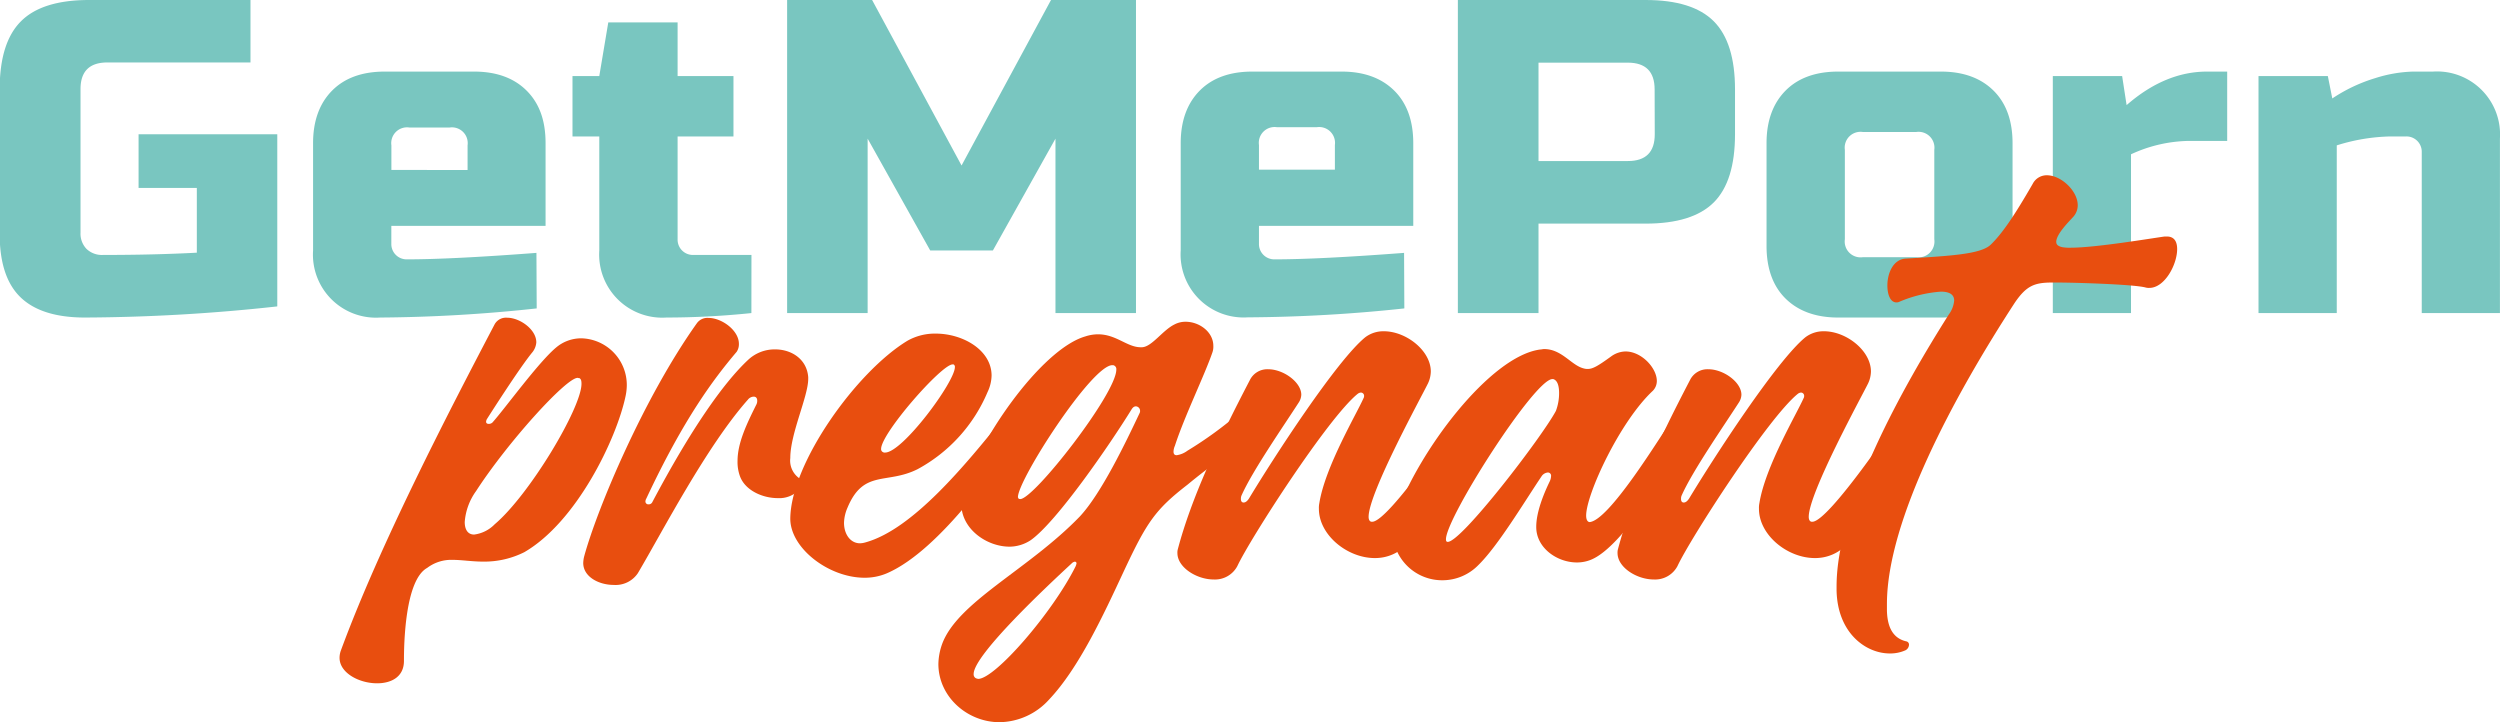
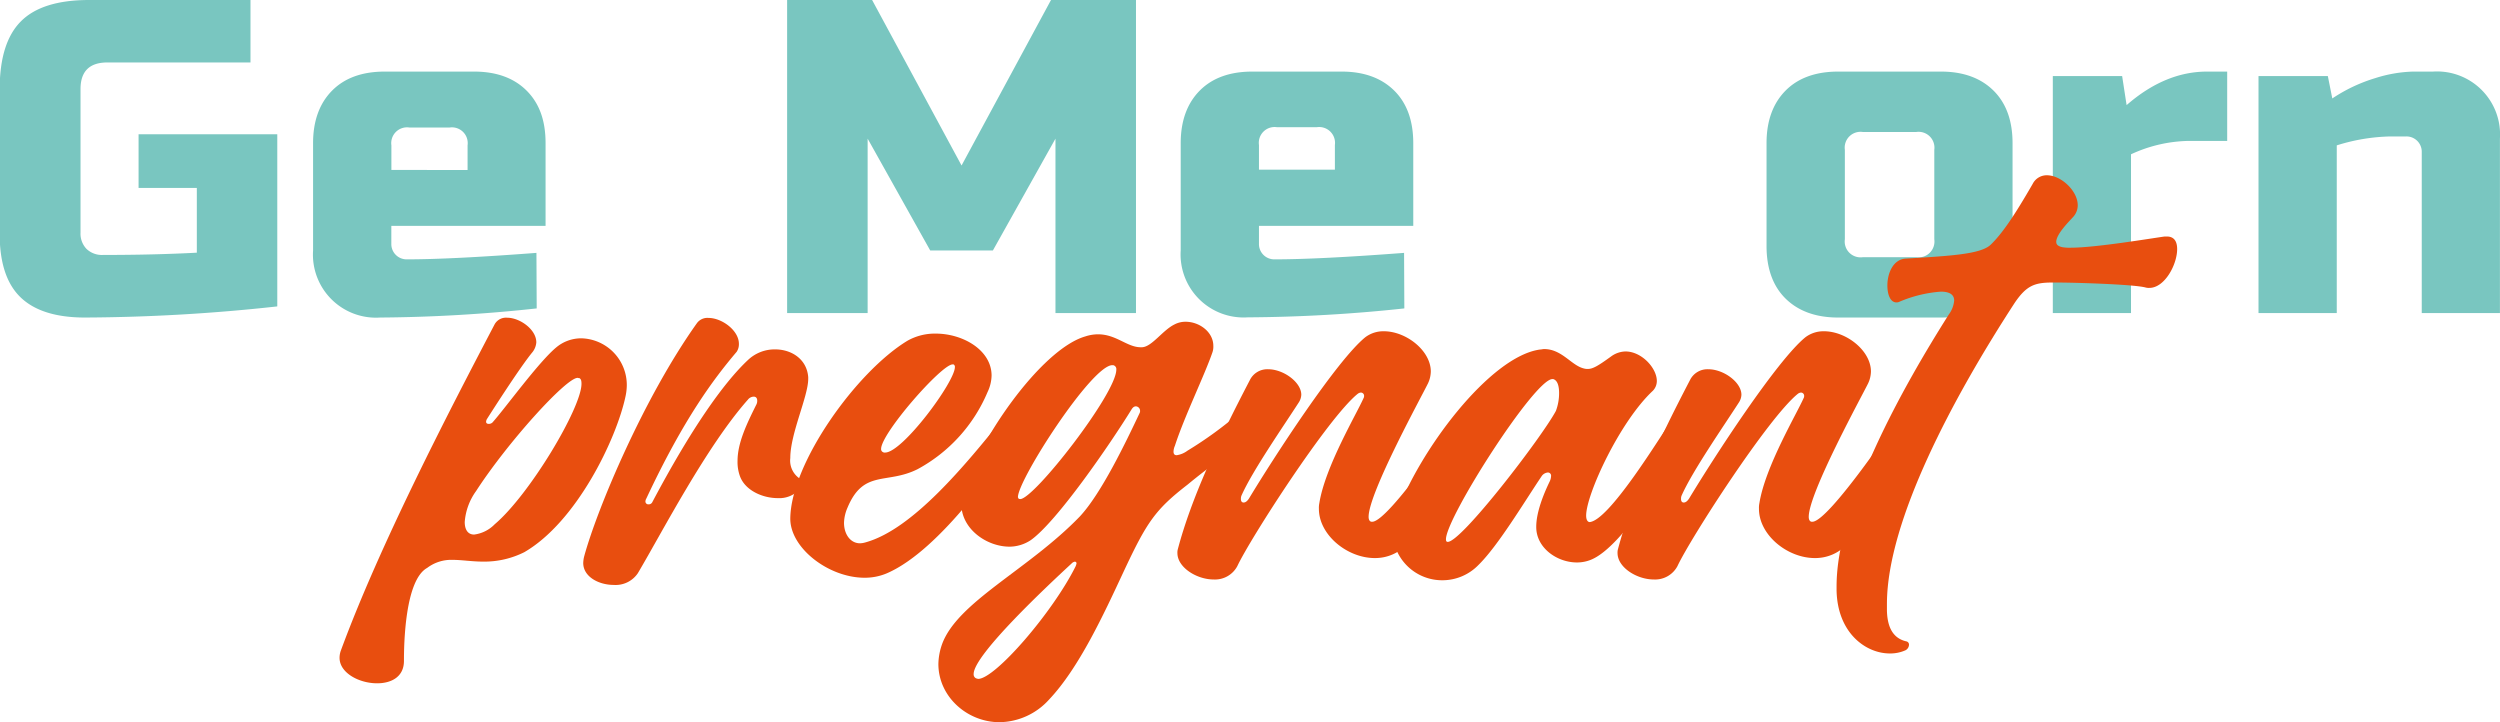
<svg xmlns="http://www.w3.org/2000/svg" id="Layer_1" data-name="Layer 1" viewBox="0 0 386.25 111.57">
  <path d="M52.6,58.69a281.44,281.44,0,0,1-29.71,1.72q-6.76,0-10-3.17t-3.18-10V25.17q0-7.25,3.29-10.53c2.18-2.19,5.7-3.29,10.53-3.29H48.46V21H26.35q-4.16,0-4.15,4.14V47.29a3.41,3.41,0,0,0,.93,2.52,3.44,3.44,0,0,0,2.53.93q7.93,0,14.51-.35v-10h-9v-8.3H52.6Z" transform="translate(-9.76 -11.35)" style="fill:#79c6c0" />
  <path d="M92.68,59A236.8,236.8,0,0,1,68.5,60.41,9.74,9.74,0,0,1,58.13,50.05V33.47c0-3.46,1-6.16,2.94-8.12s4.66-2.94,8.12-2.94H83q5.17,0,8.12,2.94c2,2,2.93,4.66,2.93,8.12V46.25H70.22V49a2.36,2.36,0,0,0,2.42,2.42q6.84,0,20-1ZM73,31.05a2.44,2.44,0,0,0-2.77,2.76v3.8H82v-3.8a2.44,2.44,0,0,0-2.76-2.76Z" transform="translate(-9.76 -11.35)" style="fill:#79c6c0" />
-   <path d="M125.85,59.72a128.29,128.29,0,0,1-13.13.69,9.75,9.75,0,0,1-10.37-10.36V32.43H98.21V23.1h4.14l1.39-8.29h10.71V23.1h8.63v9.33h-8.63V48.32a2.36,2.36,0,0,0,2.41,2.42h9Z" transform="translate(-9.76 -11.35)" style="fill:#79c6c0" />
  <path d="M172.83,32.77l-9.67,17.28h-9.68l-9.67-17.28V59.72H131.37V11.35H144.5l13.82,25.57,13.82-25.57h13.13V59.72H172.83Z" transform="translate(-9.76 -11.35)" style="fill:#79c6c0" />
  <path d="M226.73,59a237,237,0,0,1-24.19,1.38,9.74,9.74,0,0,1-10.36-10.36V33.47c0-3.46,1-6.16,2.94-8.12s4.66-2.94,8.11-2.94h13.82c3.46,0,6.16,1,8.12,2.94s2.94,4.66,2.94,8.12V46.25H204.27V49a2.36,2.36,0,0,0,2.42,2.42q6.84,0,20-1Zm-19.7-28a2.44,2.44,0,0,0-2.76,2.76v3.8H216v-3.8a2.45,2.45,0,0,0-2.77-2.76Z" transform="translate(-9.76 -11.35)" style="fill:#79c6c0" />
-   <path d="M235,11.35h29q7.26,0,10.54,3.29t3.28,10.53v6.91q0,7.26-3.28,10.54T264,45.9H247.46V59.72H235Zm30.4,13.82q0-4.14-4.15-4.14H247.46v15.2h13.81q4.16,0,4.15-4.15Z" transform="translate(-9.76 -11.35)" style="fill:#79c6c0" />
  <path d="M320.7,49.36q0,5.18-2.94,8.12c-2,2-4.66,2.93-8.12,2.93H293.75c-3.45,0-6.16-1-8.12-2.93s-2.94-4.67-2.94-8.12V33.47c0-3.46,1-6.16,2.94-8.12s4.67-2.94,8.12-2.94h15.89c3.46,0,6.16,1,8.12,2.94s2.94,4.66,2.94,8.12ZM308.61,34.5a2.45,2.45,0,0,0-2.77-2.76h-8.29a2.44,2.44,0,0,0-2.76,2.76V48.32a2.45,2.45,0,0,0,2.76,2.77h8.29a2.45,2.45,0,0,0,2.77-2.77Z" transform="translate(-9.76 -11.35)" style="fill:#79c6c0" />
  <path d="M348,33.12a21.92,21.92,0,0,0-9,2.07V59.72H326.92V23.1h10.71l.69,4.49q5.94-5.18,12.43-5.18h3.11V33.12Z" transform="translate(-9.76 -11.35)" style="fill:#79c6c0" />
  <path d="M379.08,32.43a29.4,29.4,0,0,0-8.29,1.38V59.72H358.7V23.1h10.71l.69,3.46a24.83,24.83,0,0,1,6.67-3.15,21.08,21.08,0,0,1,5.77-1h3.11A9.74,9.74,0,0,1,396,32.77V59.72H383.92V34.85a2.36,2.36,0,0,0-2.42-2.42Z" transform="translate(-9.76 -11.35)" style="fill:#79c6c0" />
  <path d="M86.19,61.44a2,2,0,0,1,1.94-1c1.93,0,4.49,1.8,4.49,3.8A2.77,2.77,0,0,1,92,65.79c-1.94,2.35-6.43,9.4-7,10.29a1,1,0,0,0-.14.42c0,.27.21.34.41.34a.83.83,0,0,0,.56-.2C87.71,74.56,93,67.24,95.73,65a6,6,0,0,1,3.87-1.38,7.21,7.21,0,0,1,7,7.25,8.28,8.28,0,0,1-.2,1.73C105,79.19,98.84,92,90.75,96.67a13.8,13.8,0,0,1-6.29,1.45c-1.79,0-3.31-.27-4.76-.27a6.16,6.16,0,0,0-3.94,1.24C72.3,101,72.17,111,72.17,113.46s-1.94,3.46-4.15,3.46c-2.76,0-5.8-1.59-5.8-3.94a3.34,3.34,0,0,1,.2-1.11C68.44,95.5,79.08,75,86.19,61.44ZM99,69.73c-1.79,0-10.84,10-15.68,17.48A9.35,9.35,0,0,0,81.56,92c0,1.18.49,1.94,1.45,1.94a5.37,5.37,0,0,0,3.18-1.59c5.39-4.56,13.41-18,13.41-21.7,0-.48-.07-.76-.35-.89C99.18,69.8,99.11,69.73,99,69.73Z" transform="translate(-9.76 -11.35)" style="fill:#e84e0f" />
  <path d="M133.8,85.89a2,2,0,0,1-.62,1.18,4.24,4.24,0,0,1-3.25,1.24c-2.42,0-5.11-1.24-5.87-3.45a6.46,6.46,0,0,1-.35-2.28c0-2.77,1.38-5.67,2.9-8.71a1.23,1.23,0,0,0,.14-.62c0-.41-.21-.62-.55-.62a1.2,1.2,0,0,0-.9.48c-6.43,7.26-13.27,20.52-17,26.81a4.14,4.14,0,0,1-3.73,1.8c-2.28,0-4.7-1.25-4.7-3.39a4.73,4.73,0,0,1,.14-1C102,90,109.2,72.84,117.42,61.3a2,2,0,0,1,1.8-.83c2.07,0,4.7,1.93,4.7,4a2.1,2.1,0,0,1-.35,1.24c-3.52,4.15-8.15,10.29-13.95,22.66a1,1,0,0,0-.14.42.44.44,0,0,0,.48.48.61.61,0,0,0,.55-.28c6-11.33,11-18.44,14.79-22a6,6,0,0,1,4.21-1.66c2.56,0,4.91,1.52,5.12,4.29v.27c0,2.7-2.77,8.43-2.77,12.23a3.33,3.33,0,0,0,1.59,3.25C133.73,85.55,133.8,85.69,133.8,85.89Z" transform="translate(-9.76 -11.35)" style="fill:#e84e0f" />
  <path d="M146.79,99.92a8.66,8.66,0,0,1-3.46.69c-5.52,0-11.47-4.56-11.47-9.12.07-8.57,10.23-22.73,18.11-27.5a8.66,8.66,0,0,1,4.35-1.1c4.21,0,8.64,2.55,8.64,6.49a6.23,6.23,0,0,1-.63,2.56,24.23,24.23,0,0,1-10.77,11.88c-4.77,2.42-8.36,0-10.85,5.94a6.32,6.32,0,0,0-.55,2.35c0,1.8,1,3.18,2.48,3.18a3.35,3.35,0,0,0,.83-.14c7.26-2,15.41-11.88,21.49-19.48a1.84,1.84,0,0,1,1.52-.76,1.57,1.57,0,0,1,1.66,1.52,1.32,1.32,0,0,1-.28.83C164.41,82.65,155.08,96.33,146.79,99.92Zm-.28-18.65c2.7,0,10.78-10.92,10.78-13.2a.42.42,0,0,0-.21-.42h-.14c-1.72,0-11.05,10.64-11.05,13.06a.5.5,0,0,0,.28.49A.5.5,0,0,0,146.51,81.27Z" transform="translate(-9.76 -11.35)" style="fill:#e84e0f" />
  <path d="M193.22,86.24c-5,3.87-6.29,5.8-9.88,13.47-3,6.43-6.84,14.79-11.47,19.69a10.5,10.5,0,0,1-7.67,3.53c-5,0-9.46-3.94-9.46-9a9.59,9.59,0,0,1,.55-3c2.35-6.57,13.33-11.54,21.28-19.76,3.32-3.53,7.12-11.47,9.26-16a.63.63,0,0,0,.07-.35.69.69,0,0,0-.63-.69c-.27,0-.48.14-.69.48C181.2,80.09,173,92,169,94.81a6,6,0,0,1-3.25,1c-3.59,0-7.46-2.77-7.46-6.57a5.09,5.09,0,0,1,.21-1.38c1.93-7.88,12-22.52,18.93-24.53A6.44,6.44,0,0,1,179.4,63C182.23,63,183.89,65,186,65h.21c1.52-.07,3.18-2.63,5-3.52a3.67,3.67,0,0,1,1.72-.42c2.15,0,4.29,1.59,4.29,3.73a2.67,2.67,0,0,1-.14,1c-1.18,3.45-4.35,9.95-5.8,14.44a2.33,2.33,0,0,0-.21.9c0,.34.14.55.48.55a3.62,3.62,0,0,0,1.66-.69,59.81,59.81,0,0,0,8.22-6,2.38,2.38,0,0,1,1.45-.62,2.08,2.08,0,0,1,1.87,2.21,2.62,2.62,0,0,1-1.31,2.28A97.25,97.25,0,0,0,193.22,86.24Zm-32.34,30c2.63,0,11.54-10.3,15.07-17.41a2.36,2.36,0,0,0,.13-.42.25.25,0,0,0-.27-.28.89.89,0,0,0-.49.28c-3.59,3.32-15.13,14.1-15.13,17.07a.68.68,0,0,0,.28.62A1,1,0,0,0,160.88,116.23Zm6.5-27.78c2.14,0,14.85-16.3,14.85-20a.62.62,0,0,0-.48-.69h-.14c-3.18,0-14.58,17.69-14.58,20.39,0,.06.07.13.07.2A.36.36,0,0,0,167.38,88.45Z" transform="translate(-9.76 -11.35)" style="fill:#e84e0f" />
  <path d="M236.47,74.7c1.11,0,2.7,1.25,2.7,2.35a.8.8,0,0,1-.14.55c-4.15,6.57-7.32,13.06-11.95,17.9a6.71,6.71,0,0,1-4.91,2.07c-4.28,0-8.64-3.59-8.64-7.6a3.66,3.66,0,0,1,.07-.9c.9-5.59,5.67-13.61,6.84-16.23a.53.53,0,0,0,.07-.28A.5.5,0,0,0,220,72a.93.93,0,0,0-.48.2c-4.56,3.67-16.58,22.32-18.59,26.61a3.91,3.91,0,0,1-3.66,2.07c-2.63,0-5.6-1.87-5.6-4.08a1.88,1.88,0,0,1,.07-.62c2.07-7.81,6.15-16.58,11.13-26.12a3,3,0,0,1,2.83-1.66c2.35,0,5.11,2,5.11,3.94a2.38,2.38,0,0,1-.34,1.11c-2.35,3.66-7.26,10.71-8.92,14.51a1.29,1.29,0,0,0-.07.48c0,.35.14.55.42.55s.55-.2.83-.62c3.87-6.42,13.61-21.42,18-24.94a4.63,4.63,0,0,1,2.83-.9c3.46,0,7.26,3,7.26,6.22a4.51,4.51,0,0,1-.42,1.8c-.89,1.86-9.19,16.92-9.19,20.65,0,.42.14.7.42.76h.14c2.55,0,13.26-16,13.61-16.58A1.12,1.12,0,0,1,236.47,74.7Z" transform="translate(-9.76 -11.35)" style="fill:#e84e0f" />
  <path d="M270.19,74c1,0,2.35.69,2.35,1.73a1.28,1.28,0,0,1-.28.76c-4.35,6.77-11.67,19.34-16.72,21.35a5.74,5.74,0,0,1-2.14.41c-3.11,0-6.29-2.28-6.29-5.46v-.06c0-2.22,1.11-5,2.08-7a2.11,2.11,0,0,0,.21-.83.49.49,0,0,0-.49-.55,1.31,1.31,0,0,0-1,.62c-2.69,4-6.7,10.71-9.74,13.68a7.75,7.75,0,0,1-5.53,2.35,7.66,7.66,0,0,1-7.73-7.4,8.66,8.66,0,0,1,.48-2.55c3.52-10,14.58-24.67,22.32-25.7.2,0,.41-.07.62-.07,2.76,0,4.21,2.55,6.15,3a1.88,1.88,0,0,0,.62.07c.76,0,1.59-.49,3.59-1.94a3.91,3.91,0,0,1,2.21-.76c2.49,0,4.84,2.56,4.84,4.56a2.16,2.16,0,0,1-.62,1.52c-5.11,4.77-10.3,16-10.3,19.28,0,.62.21,1,.56,1,3-.34,10.36-12.29,13.81-17.61A1.13,1.13,0,0,1,270.19,74Zm-19.55-1.93c0-1-.21-1.94-.9-2.15h-.14c-2.76,0-16.44,21.42-16.44,24.74,0,.28.07.41.28.41,2.14,0,14.57-16.23,16.71-20.24A7.83,7.83,0,0,0,250.64,72.08Z" transform="translate(-9.76 -11.35)" style="fill:#e84e0f" />
  <path d="M304.46,74.7c1.11,0,2.7,1.25,2.7,2.35a.8.8,0,0,1-.14.55c-4.15,6.57-7.32,13.06-11.95,17.9a6.7,6.7,0,0,1-4.91,2.07c-4.28,0-8.64-3.59-8.64-7.6a3.66,3.66,0,0,1,.07-.9c.9-5.59,5.67-13.61,6.84-16.23a.53.53,0,0,0,.07-.28A.5.5,0,0,0,288,72a.93.93,0,0,0-.48.2c-4.56,3.67-16.59,22.32-18.59,26.61a3.91,3.91,0,0,1-3.66,2.07c-2.63,0-5.6-1.87-5.6-4.08a1.88,1.88,0,0,1,.07-.62c2.07-7.81,6.15-16.58,11.13-26.12a3,3,0,0,1,2.83-1.66c2.35,0,5.11,2,5.11,3.94a2.38,2.38,0,0,1-.34,1.11c-2.35,3.66-7.26,10.71-8.92,14.51a1.29,1.29,0,0,0-.07.48c0,.35.14.55.42.55s.55-.2.83-.62c3.87-6.42,13.61-21.42,18-24.94a4.63,4.63,0,0,1,2.83-.9c3.46,0,7.26,3,7.26,6.22a4.51,4.51,0,0,1-.42,1.8c-.9,1.86-9.19,16.92-9.19,20.65,0,.42.14.7.42.76h.14c2.55,0,13.26-16,13.61-16.58A1.12,1.12,0,0,1,304.46,74.7Z" transform="translate(-9.76 -11.35)" style="fill:#e84e0f" />
  <path d="M344.54,47.89c1.17,0,1.59.83,1.59,1.94,0,2.42-1.94,6-4.29,6a1.91,1.91,0,0,1-.62-.07c-1.86-.48-10.84-.76-13.75-.76h-.62c-2.76,0-4,.48-5.8,3.11-9.4,14.44-19.76,33.65-19.76,46.57v1c.07,2.9,1.17,4.35,3,4.76a.51.51,0,0,1,.41.49,1,1,0,0,1-.55.89,5.76,5.76,0,0,1-2.42.49c-3.66,0-8.08-3.11-8.22-9.74v-.63c0-12.57,10.29-30.88,17.34-42a4.24,4.24,0,0,0,.83-2.15c0-1-.83-1.38-2.07-1.38A20,20,0,0,0,303.15,58a.85.85,0,0,1-.41.07c-.9,0-1.38-1.17-1.38-2.62,0-1.87.89-4.08,2.9-4.15,7-.42,11.54-.69,13.06-2.14,1.79-1.73,3.66-4.49,6.49-9.4A2.42,2.42,0,0,1,326,38.43c2.21,0,4.77,2.42,4.77,4.63a2.68,2.68,0,0,1-.69,1.79c-.76.83-2.63,2.7-2.63,3.87,0,.42.28.69,1,.83a6.64,6.64,0,0,0,1.24.07c3.87,0,12.44-1.45,14.51-1.73Z" transform="translate(-9.76 -11.35)" style="fill:#e84e0f" />
</svg>